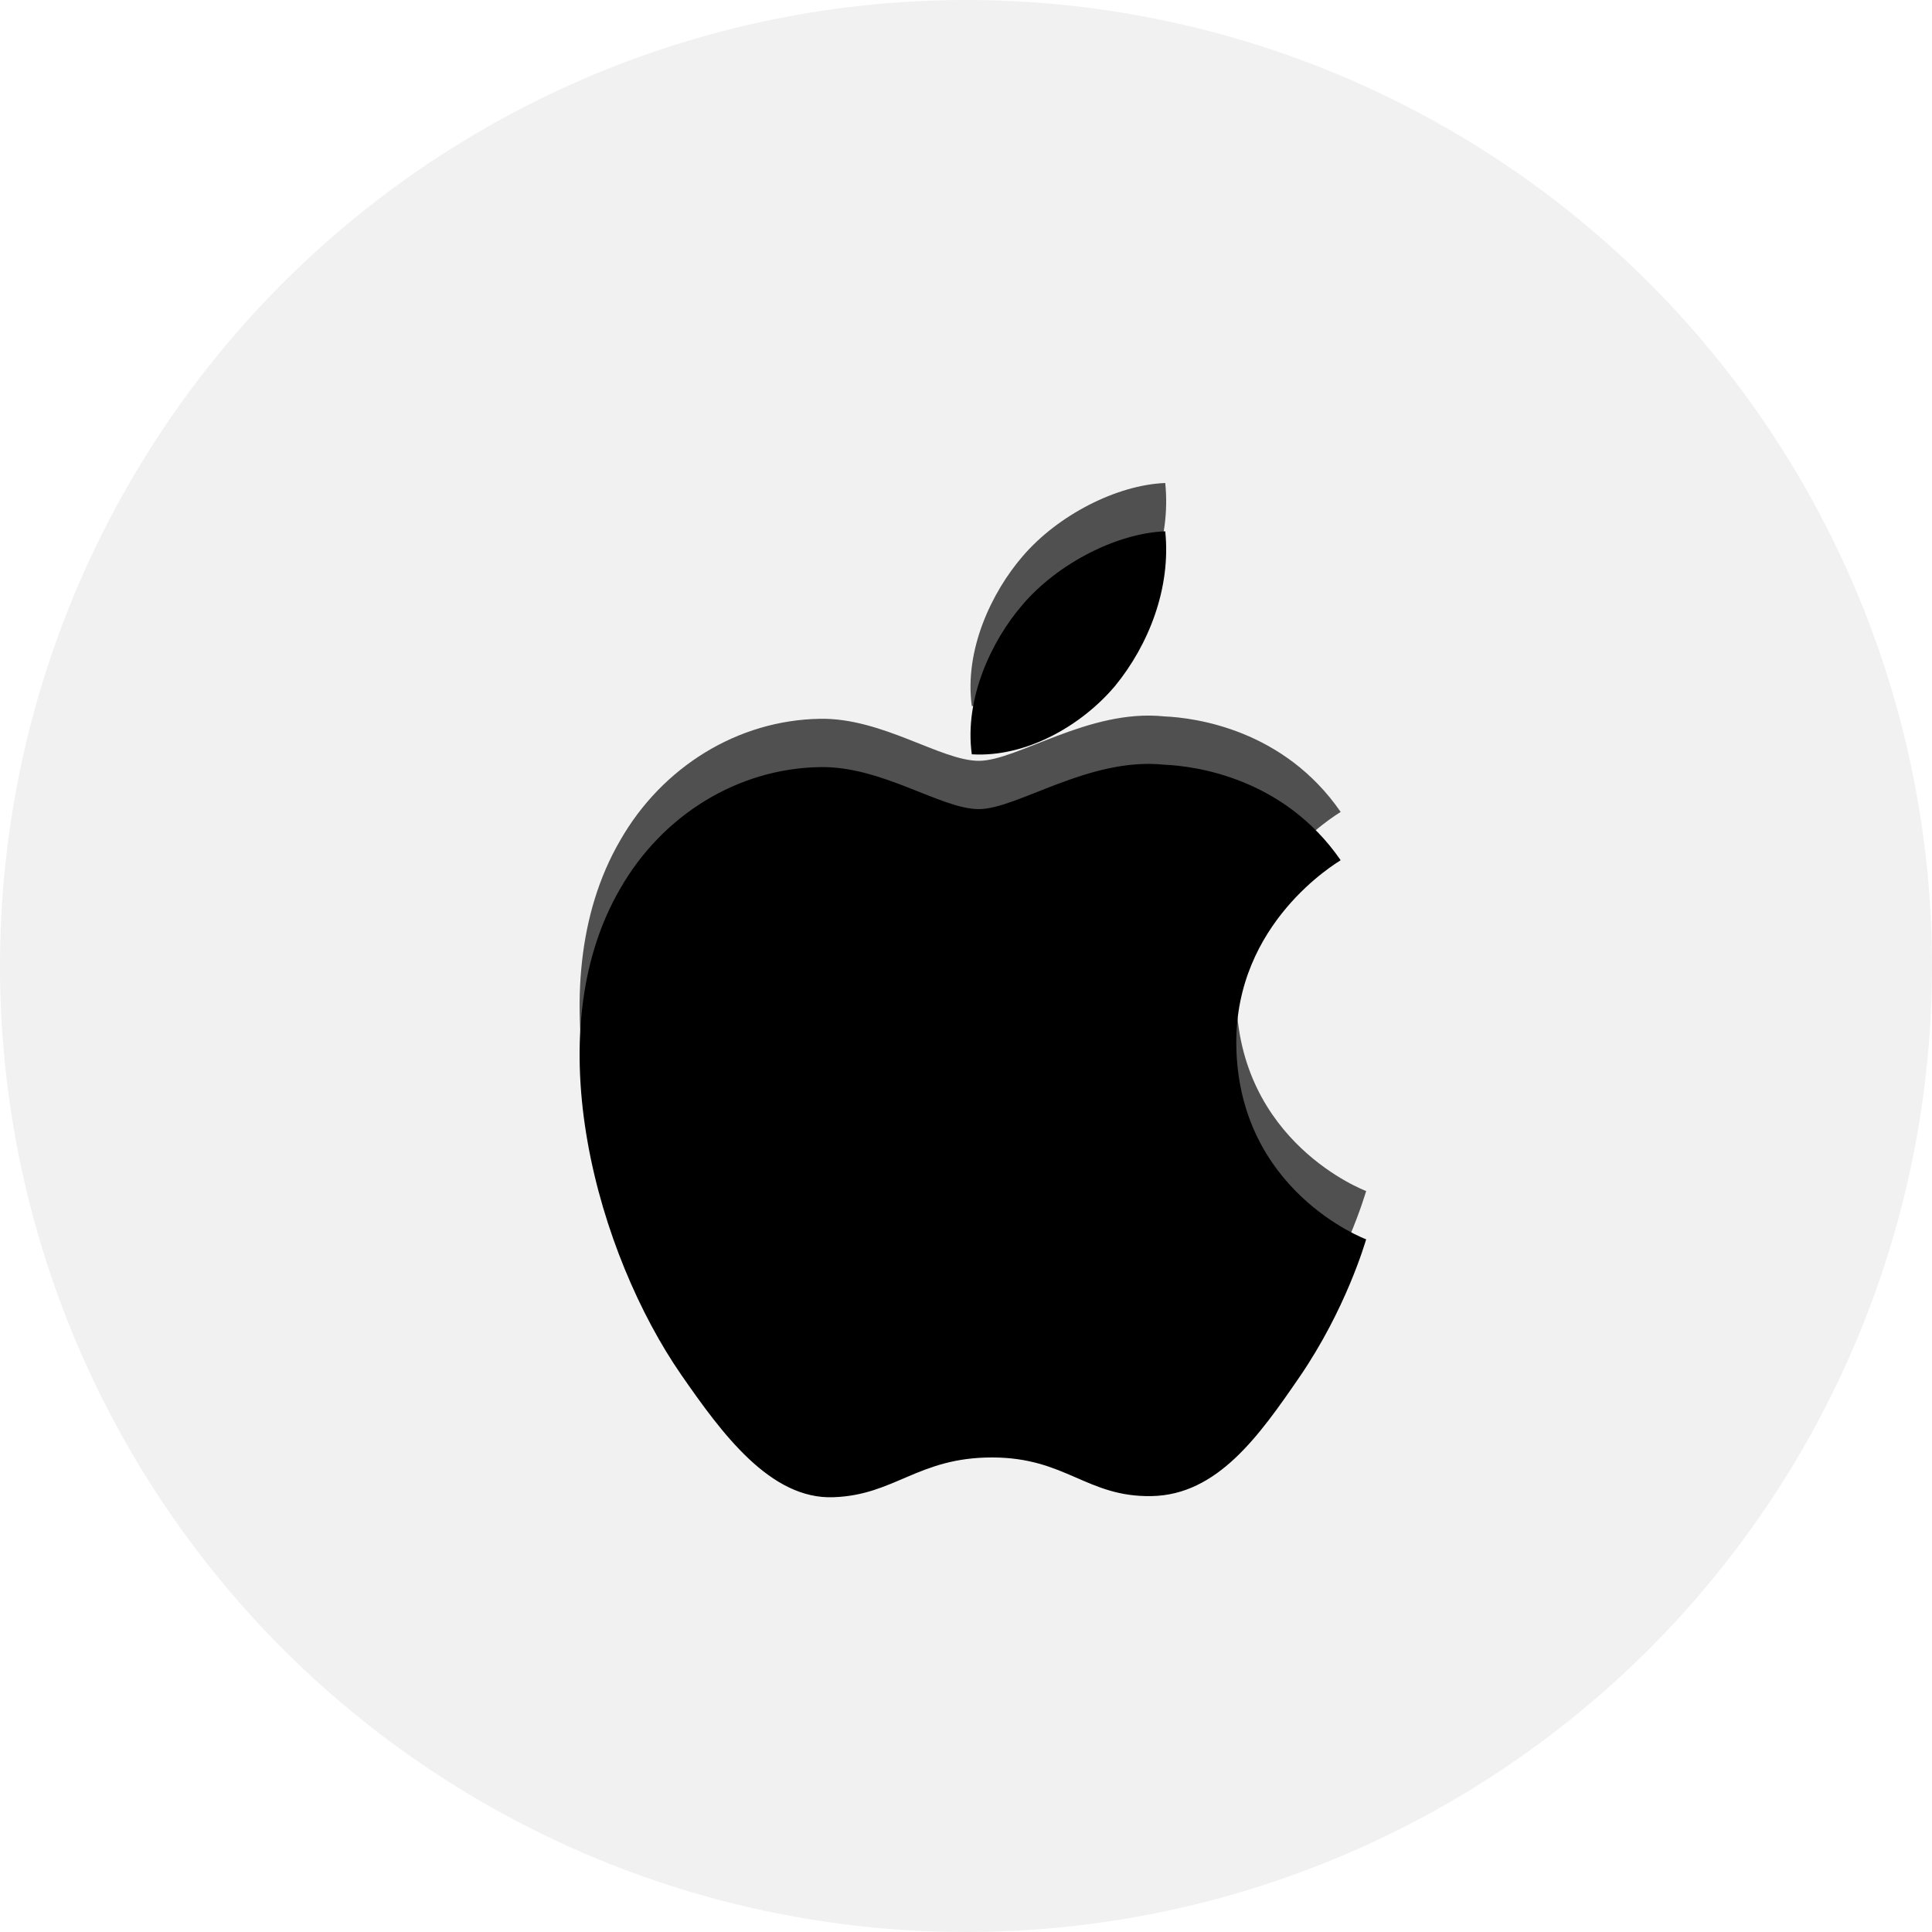
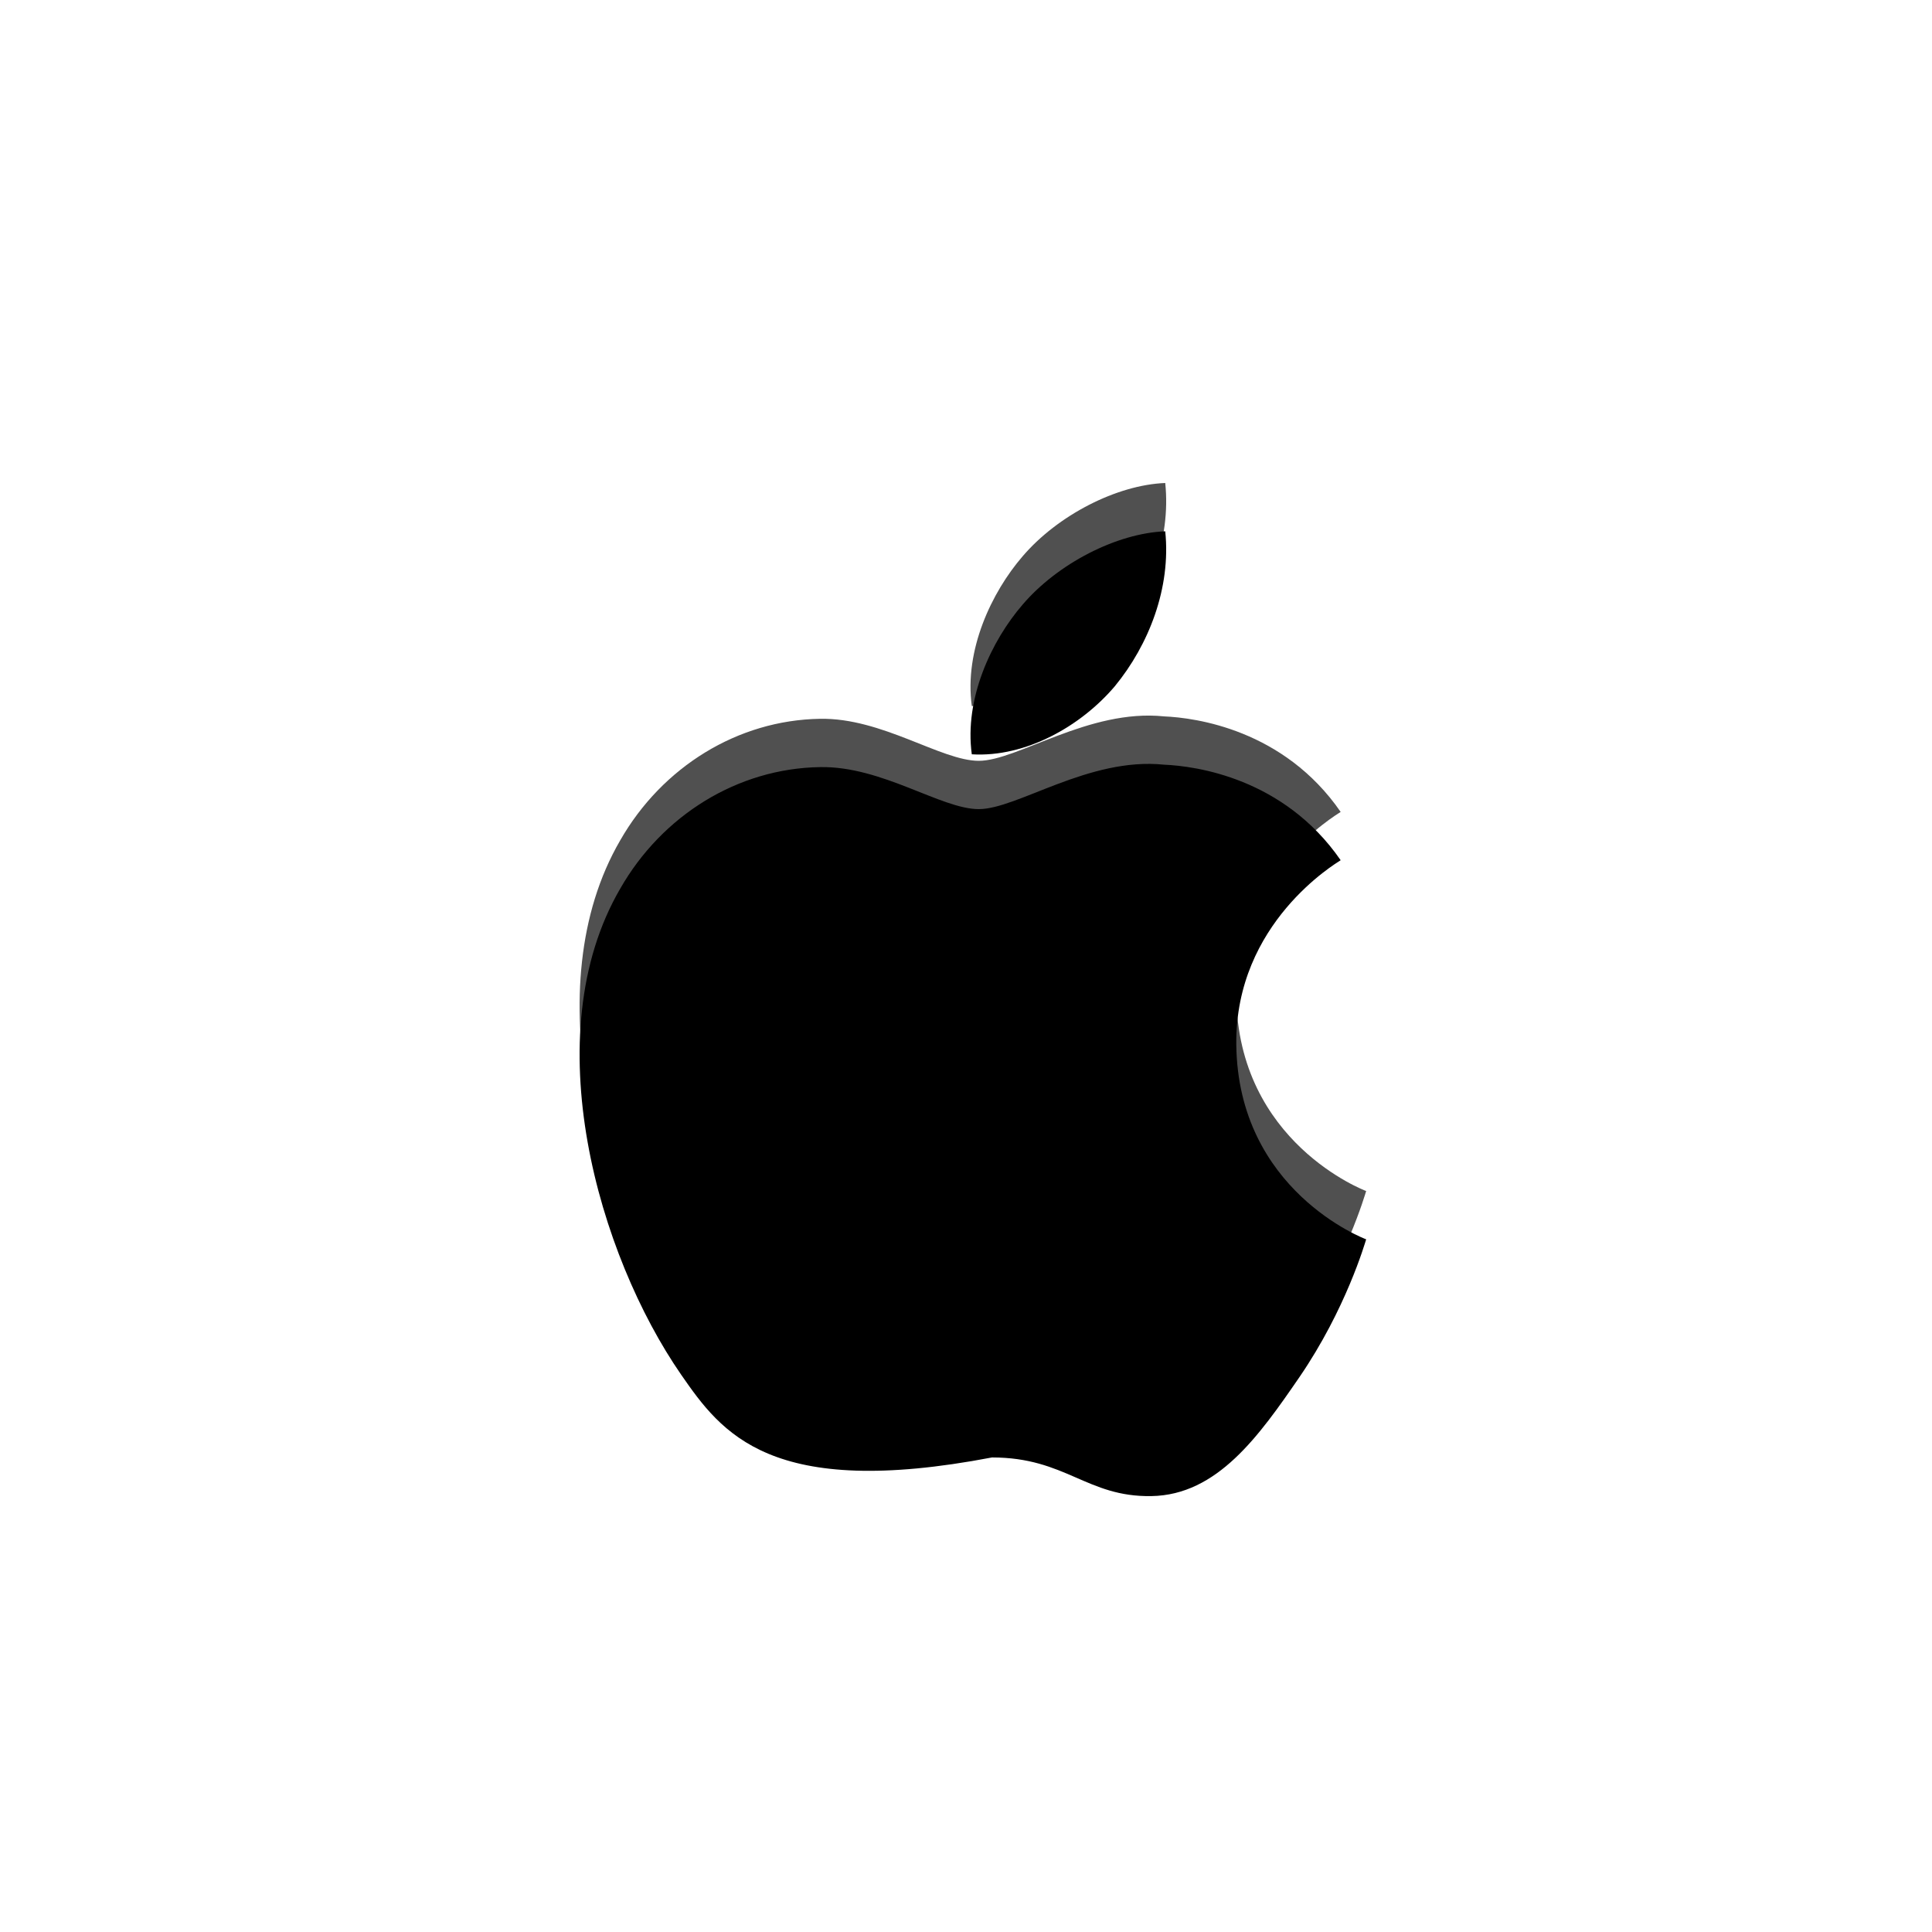
<svg xmlns="http://www.w3.org/2000/svg" xmlns:xlink="http://www.w3.org/1999/xlink" width="40px" height="40px" viewBox="0 0 40 40" version="1.1">
  <title>ios端</title>
  <defs>
-     <path d="M16.285,14.659 C16.26,14.735 15.867,16.105 14.902,17.514 C14.067,18.729 13.203,19.953 11.839,19.975 C10.498,19.998 10.069,19.175 8.538,19.175 C7.008,19.175 6.527,19.953 5.26,19.998 C3.949,20.052 2.941,18.671 2.103,17.462 C0.39,14.985 -0.93,10.443 0.84,7.4 C1.71,5.877 3.275,4.909 4.978,4.882 C6.262,4.858 7.484,5.752 8.264,5.752 C9.065,5.752 10.543,4.67 12.102,4.832 C12.755,4.86 14.58,5.105 15.757,6.81 C15.664,6.873 13.572,8.107 13.596,10.62 C13.627,13.654 16.256,14.649 16.285,14.659 M11.082,3.207 C11.785,2.35 12.247,1.171 12.125,0 C11.121,0.039 9.898,0.667 9.171,1.519 C8.529,2.263 7.962,3.46 8.12,4.617 C9.236,4.685 10.382,4.033 11.082,3.207" id="path-1" />
+     <path d="M16.285,14.659 C16.26,14.735 15.867,16.105 14.902,17.514 C14.067,18.729 13.203,19.953 11.839,19.975 C10.498,19.998 10.069,19.175 8.538,19.175 C3.949,20.052 2.941,18.671 2.103,17.462 C0.39,14.985 -0.93,10.443 0.84,7.4 C1.71,5.877 3.275,4.909 4.978,4.882 C6.262,4.858 7.484,5.752 8.264,5.752 C9.065,5.752 10.543,4.67 12.102,4.832 C12.755,4.86 14.58,5.105 15.757,6.81 C15.664,6.873 13.572,8.107 13.596,10.62 C13.627,13.654 16.256,14.649 16.285,14.659 M11.082,3.207 C11.785,2.35 12.247,1.171 12.125,0 C11.121,0.039 9.898,0.667 9.171,1.519 C8.529,2.263 7.962,3.46 8.12,4.617 C9.236,4.685 10.382,4.033 11.082,3.207" id="path-1" />
    <filter x="-12.3%" y="-10.0%" width="124.6%" height="120.0%" filterUnits="objectBoundingBox" id="filter-2">
      <feGaussianBlur stdDeviation="1.5" in="SourceAlpha" result="shadowBlurInner1" />
      <feOffset dx="0" dy="1" in="shadowBlurInner1" result="shadowOffsetInner1" />
      <feComposite in="shadowOffsetInner1" in2="SourceAlpha" operator="arithmetic" k2="-1" k3="1" result="shadowInnerInner1" />
      <feColorMatrix values="0 0 0 0 0   0 0 0 0 0   0 0 0 0 0  0 0 0 0.5 0" type="matrix" in="shadowInnerInner1" />
    </filter>
  </defs>
  <g id="页面-1" stroke="none" stroke-width="1" fill="none" fill-rule="evenodd">
    <g id="企业服务切图" transform="translate(-2105, -336)">
      <g id="编组-16" transform="translate(2105, 336)">
-         <circle id="椭圆形备份" fill="#F1F1F1" cx="20" cy="20" r="20" />
        <g id="ios" transform="translate(12, 10)" fill-rule="nonzero">
          <g id="形状">
            <use fill="#505050" xlink:href="#path-1" />
            <use fill="black" fill-opacity="1" filter="url(#filter-2)" xlink:href="#path-1" />
          </g>
        </g>
      </g>
    </g>
  </g>
</svg>